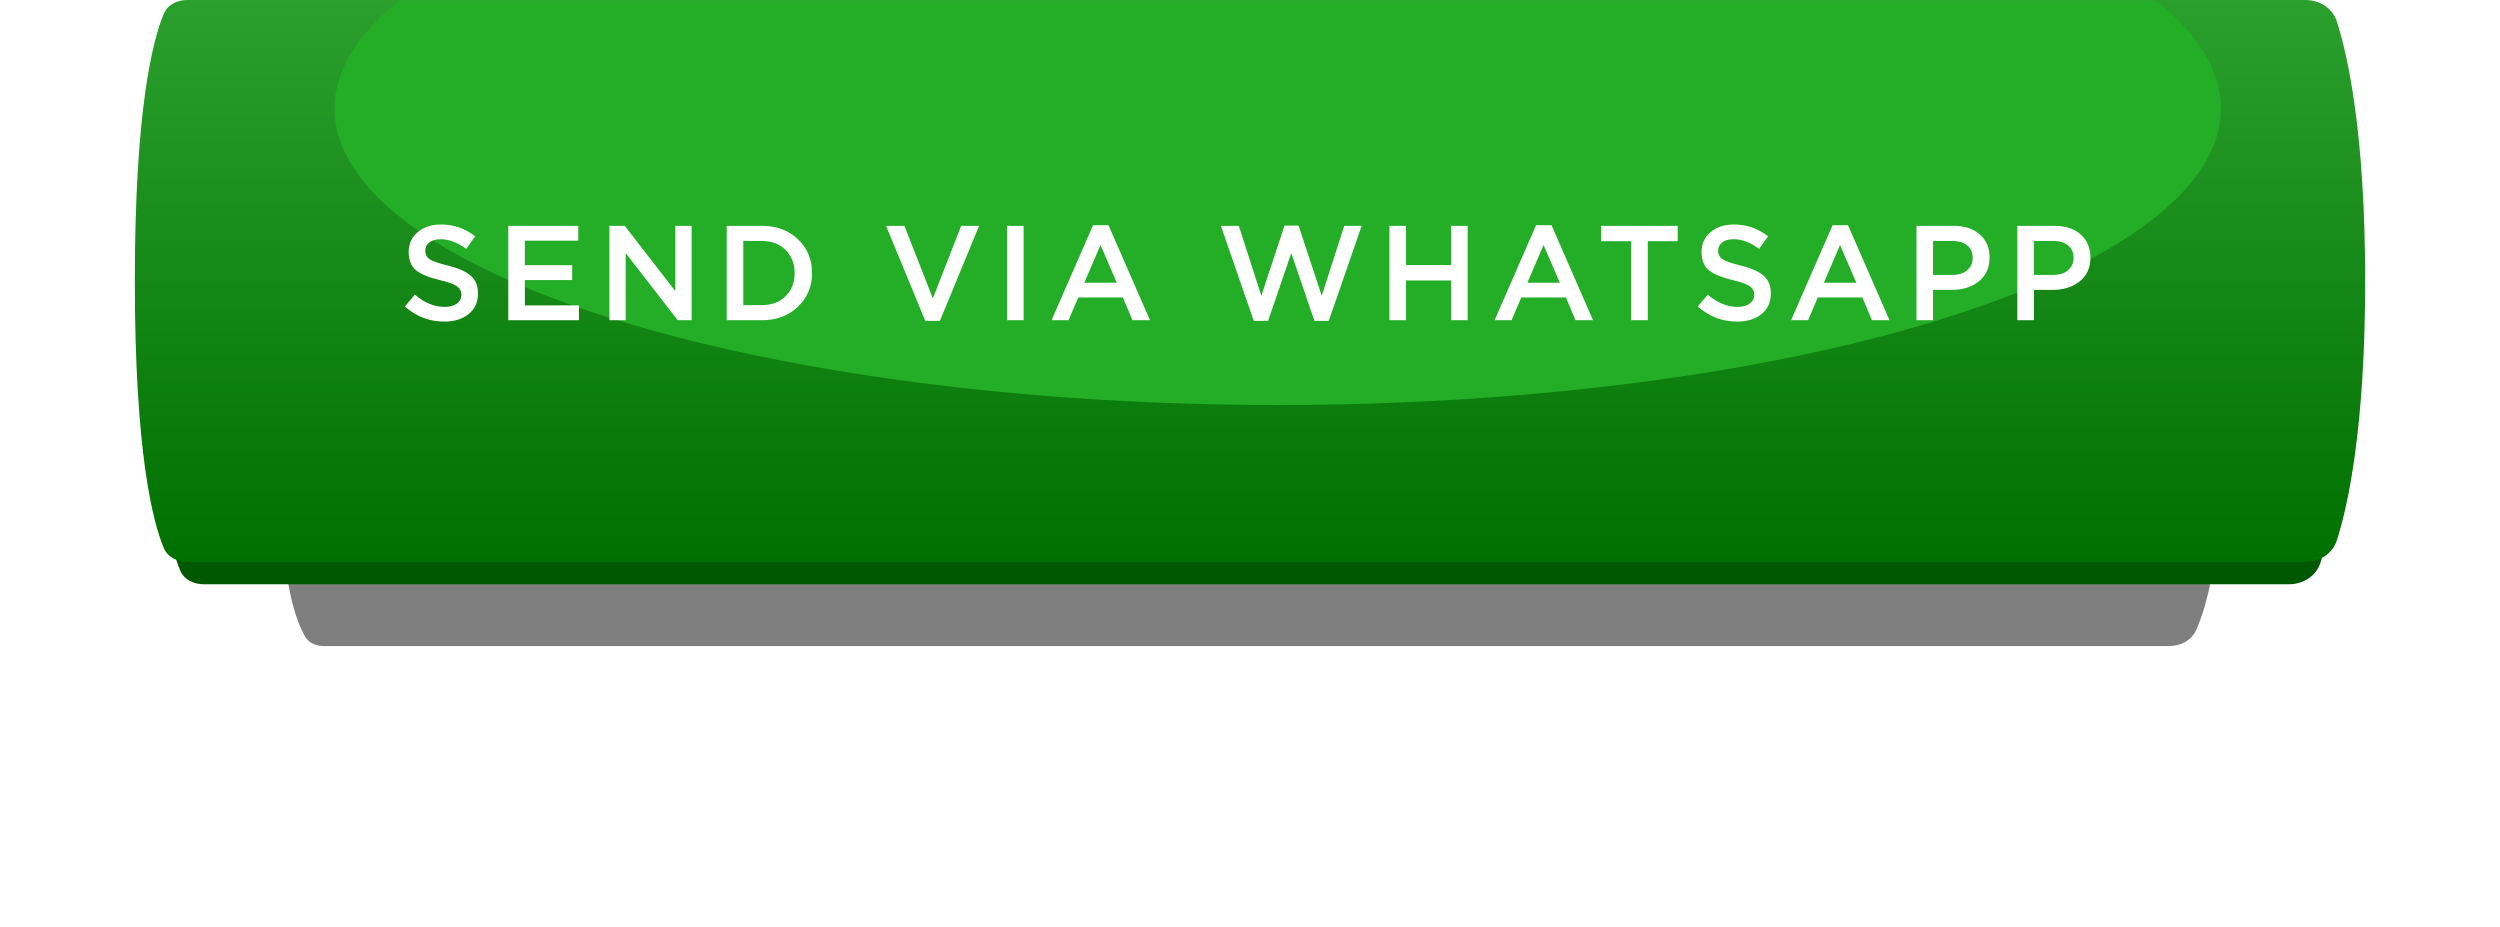
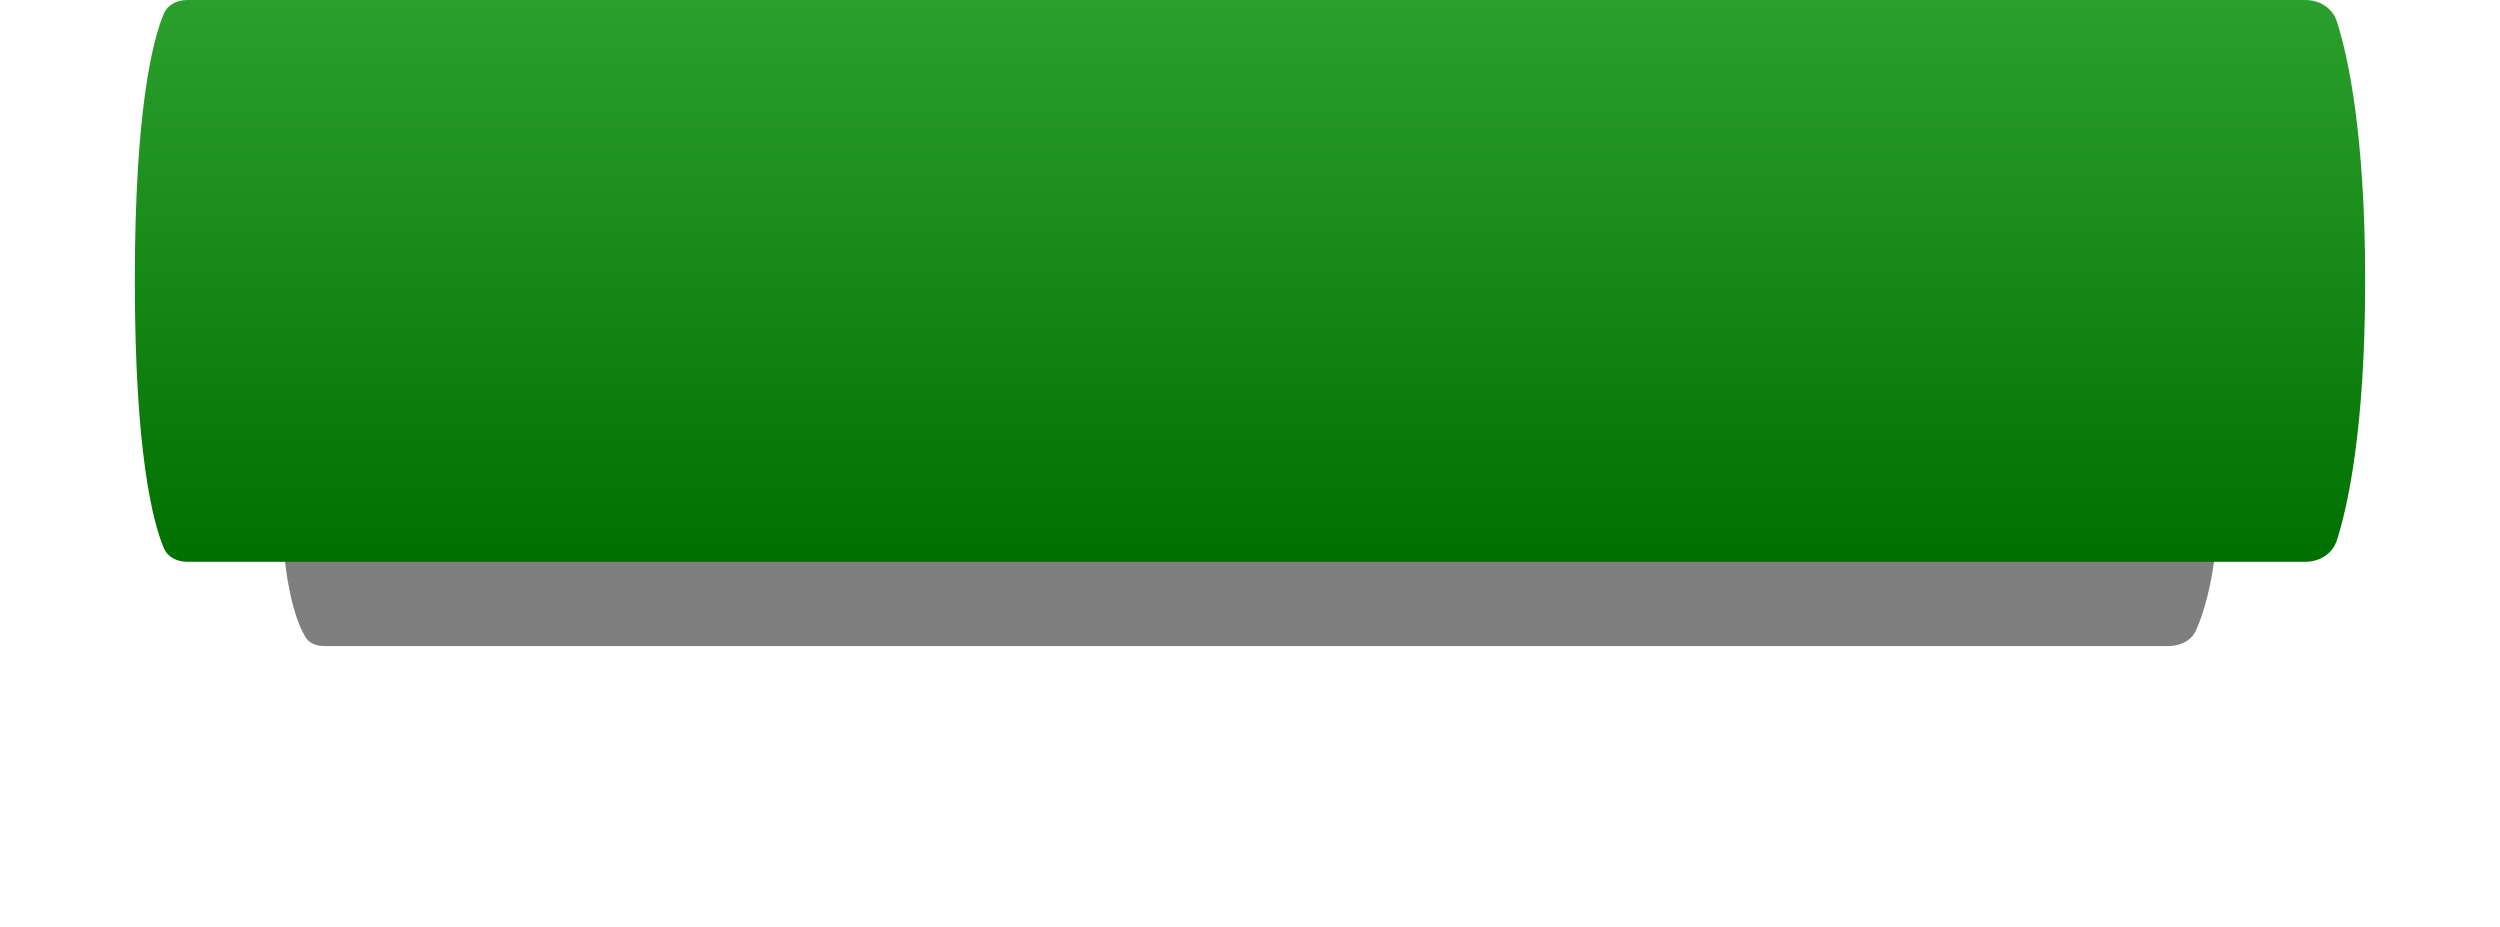
<svg xmlns="http://www.w3.org/2000/svg" width="445" height="165" viewBox="0 0 445 165" fill="none">
  <g filter="url(#filter0_f_13_87)">
    <path d="M54.368 58.605C55.069 57.444 56.391 57 57.747 57H386.036C388.123 57 390.079 57.963 390.924 59.871C392.601 63.658 395 71.593 395 86C395 100.407 392.601 108.342 390.924 112.129C390.079 114.037 388.123 115 386.036 115H57.747C56.391 115 55.069 114.556 54.368 113.395C52.695 110.623 50 103.45 50 86C50 68.55 52.695 61.377 54.368 58.605Z" fill="black" fill-opacity="0.5" />
  </g>
-   <path d="M32.055 6.508C32.757 4.802 34.46 4 36.305 4H407.413C409.978 4 412.29 5.436 413.058 7.883C414.956 13.926 418 27.717 418 54C418 80.283 414.956 94.074 413.058 100.117C412.29 102.564 409.978 104 407.413 104H36.305C34.46 104 32.757 103.198 32.055 101.492C30.169 96.906 27 84.644 27 54C27 23.356 30.168 11.094 32.055 6.508Z" fill="#005801" />
  <path d="M29.149 2.47C29.856 0.786 31.546 0 33.372 0H410.345C412.894 0 415.194 1.417 415.97 3.844C417.896 9.867 421 23.66 421 50C421 76.34 417.896 90.133 415.97 96.156C415.194 98.583 412.894 100 410.345 100H33.372C31.546 100 29.856 99.214 29.149 97.53C27.235 92.974 24 80.729 24 50C24 19.271 27.235 7.026 29.149 2.47Z" fill="url(#paint0_linear_13_87)" />
  <mask id="mask0_13_87" style="mask-type:alpha" maskUnits="userSpaceOnUse" x="24" y="0" width="397" height="101">
-     <path d="M29.149 2.477C29.856 0.789 31.548 0 33.378 0H410.339C412.891 0 415.193 1.42 415.968 3.851C417.894 9.889 421 23.724 421 50.149C421 76.575 417.894 90.409 415.968 96.447C415.193 98.879 412.891 100.299 410.339 100.299H33.378C31.548 100.299 29.856 99.509 29.149 97.821C27.235 93.252 24 80.971 24 50.149C24 19.328 27.235 7.046 29.149 2.477Z" fill="url(#paint1_linear_13_87)" />
-   </mask>
+     </mask>
  <g mask="url(#mask0_13_87)">
    <g filter="url(#filter1_f_13_87)">
      <ellipse cx="227.437" cy="19.329" rx="167.886" ry="52.761" fill="#24AE27" />
    </g>
  </g>
-   <path d="M79.082 57.24C76.41 57.24 74.074 56.344 72.074 54.552L73.85 52.44C75.53 53.896 77.298 54.624 79.154 54.624C80.066 54.624 80.786 54.432 81.314 54.048C81.858 53.648 82.13 53.12 82.13 52.464C82.13 51.84 81.874 51.344 81.362 50.976C80.85 50.592 79.842 50.224 78.338 49.872C76.386 49.408 74.962 48.824 74.066 48.12C73.186 47.4 72.746 46.304 72.746 44.832C72.746 43.392 73.282 42.224 74.354 41.328C75.426 40.416 76.802 39.96 78.482 39.96C80.786 39.96 82.818 40.664 84.578 42.072L82.994 44.304C81.442 43.152 79.922 42.576 78.434 42.576C77.586 42.576 76.914 42.768 76.418 43.152C75.938 43.536 75.698 44.024 75.698 44.616C75.698 45.272 75.962 45.784 76.49 46.152C77.034 46.504 78.098 46.872 79.682 47.256C81.538 47.704 82.898 48.304 83.762 49.056C84.642 49.808 85.082 50.864 85.082 52.224C85.082 53.776 84.53 55 83.426 55.896C82.322 56.792 80.874 57.24 79.082 57.24ZM90.474 57V40.2H102.93V42.84H93.426V47.208H101.85V49.848H93.426V54.36H103.05V57H90.474ZM108.472 57V40.2H111.208L120.208 51.816V40.2H123.112V57H120.64L111.376 45.048V57H108.472ZM129.353 57V40.2H135.617C138.241 40.2 140.385 41 142.049 42.6C143.713 44.184 144.545 46.184 144.545 48.6C144.545 51 143.705 53 142.025 54.6C140.361 56.2 138.225 57 135.617 57H129.353ZM132.305 54.312H135.617C137.361 54.312 138.769 53.784 139.841 52.728C140.913 51.656 141.449 50.28 141.449 48.6C141.449 46.936 140.913 45.568 139.841 44.496C138.769 43.424 137.361 42.888 135.617 42.888H132.305V54.312ZM164.706 57.12L157.722 40.2H160.986L166.05 53.112L171.09 40.2H174.282L167.298 57.12H164.706ZM179.25 57V40.2H182.202V57H179.25ZM187.179 57L194.571 40.08H197.307L204.699 57H201.579L199.875 52.944H191.931L190.203 57H187.179ZM193.011 50.328H198.795L195.891 43.608L193.011 50.328ZM223.175 57.12L217.319 40.2H220.511L224.519 52.656L228.647 40.152H231.143L235.271 52.656L239.279 40.2H242.375L236.519 57.12H233.975L229.847 45.048L225.719 57.12H223.175ZM247.324 57V40.2H250.276V47.184H258.292V40.2H261.244V57H258.292V49.92H250.276V57H247.324ZM266.039 57L273.431 40.08H276.167L283.559 57H280.439L278.735 52.944H270.791L269.063 57H266.039ZM271.871 50.328H277.655L274.751 43.608L271.871 50.328ZM290.331 57V42.936H285.003V40.2H298.635V42.936H293.307V57H290.331ZM309.214 57.24C306.542 57.24 304.206 56.344 302.206 54.552L303.982 52.44C305.662 53.896 307.43 54.624 309.286 54.624C310.198 54.624 310.918 54.432 311.446 54.048C311.99 53.648 312.262 53.12 312.262 52.464C312.262 51.84 312.006 51.344 311.494 50.976C310.982 50.592 309.974 50.224 308.47 49.872C306.518 49.408 305.094 48.824 304.198 48.12C303.318 47.4 302.878 46.304 302.878 44.832C302.878 43.392 303.414 42.224 304.486 41.328C305.558 40.416 306.934 39.96 308.614 39.96C310.918 39.96 312.95 40.664 314.71 42.072L313.126 44.304C311.574 43.152 310.054 42.576 308.566 42.576C307.718 42.576 307.046 42.768 306.55 43.152C306.07 43.536 305.83 44.024 305.83 44.616C305.83 45.272 306.094 45.784 306.622 46.152C307.166 46.504 308.23 46.872 309.814 47.256C311.67 47.704 313.03 48.304 313.894 49.056C314.774 49.808 315.214 50.864 315.214 52.224C315.214 53.776 314.662 55 313.558 55.896C312.454 56.792 311.006 57.24 309.214 57.24ZM318.814 57L326.206 40.08H328.942L336.334 57H333.214L331.51 52.944H323.566L321.838 57H318.814ZM324.646 50.328H330.43L327.526 43.608L324.646 50.328ZM341.135 57V40.2H347.759C349.711 40.2 351.263 40.712 352.415 41.736C353.567 42.76 354.143 44.136 354.143 45.864C354.143 47.672 353.503 49.08 352.223 50.088C350.959 51.096 349.359 51.6 347.423 51.6H344.087V57H341.135ZM344.087 48.936H347.519C348.623 48.936 349.503 48.656 350.159 48.096C350.815 47.536 351.143 46.8 351.143 45.888C351.143 44.928 350.815 44.192 350.159 43.68C349.519 43.152 348.639 42.888 347.519 42.888H344.087V48.936ZM359.086 57V40.2H365.71C367.662 40.2 369.214 40.712 370.366 41.736C371.518 42.76 372.094 44.136 372.094 45.864C372.094 47.672 371.454 49.08 370.174 50.088C368.91 51.096 367.31 51.6 365.374 51.6H362.038V57H359.086ZM362.038 48.936H365.47C366.574 48.936 367.454 48.656 368.11 48.096C368.766 47.536 369.094 46.8 369.094 45.888C369.094 44.928 368.766 44.192 368.11 43.68C367.47 43.152 366.59 42.888 365.47 42.888H362.038V48.936Z" fill="white" />
  <defs>
    <filter id="filter0_f_13_87" x="0" y="7" width="445" height="158" filterUnits="userSpaceOnUse" color-interpolation-filters="sRGB">
      <feFlood flood-opacity="0" result="BackgroundImageFix" />
      <feBlend mode="normal" in="SourceGraphic" in2="BackgroundImageFix" result="shape" />
      <feGaussianBlur stdDeviation="25" result="effect1_foregroundBlur_13_87" />
    </filter>
    <filter id="filter1_f_13_87" x="9.552" y="-83.433" width="435.771" height="205.522" filterUnits="userSpaceOnUse" color-interpolation-filters="sRGB">
      <feFlood flood-opacity="0" result="BackgroundImageFix" />
      <feBlend mode="normal" in="SourceGraphic" in2="BackgroundImageFix" result="shape" />
      <feGaussianBlur stdDeviation="25" result="effect1_foregroundBlur_13_87" />
    </filter>
    <linearGradient id="paint0_linear_13_87" x1="238.573" y1="-84.375" x2="238.573" y2="100" gradientUnits="userSpaceOnUse">
      <stop stop-color="#50C852" />
      <stop offset="1" stop-color="#007001" />
    </linearGradient>
    <linearGradient id="paint1_linear_13_87" x1="238.573" y1="-84.627" x2="238.573" y2="100.299" gradientUnits="userSpaceOnUse">
      <stop stop-color="#50C852" />
      <stop offset="1" stop-color="#007001" />
    </linearGradient>
  </defs>
</svg>